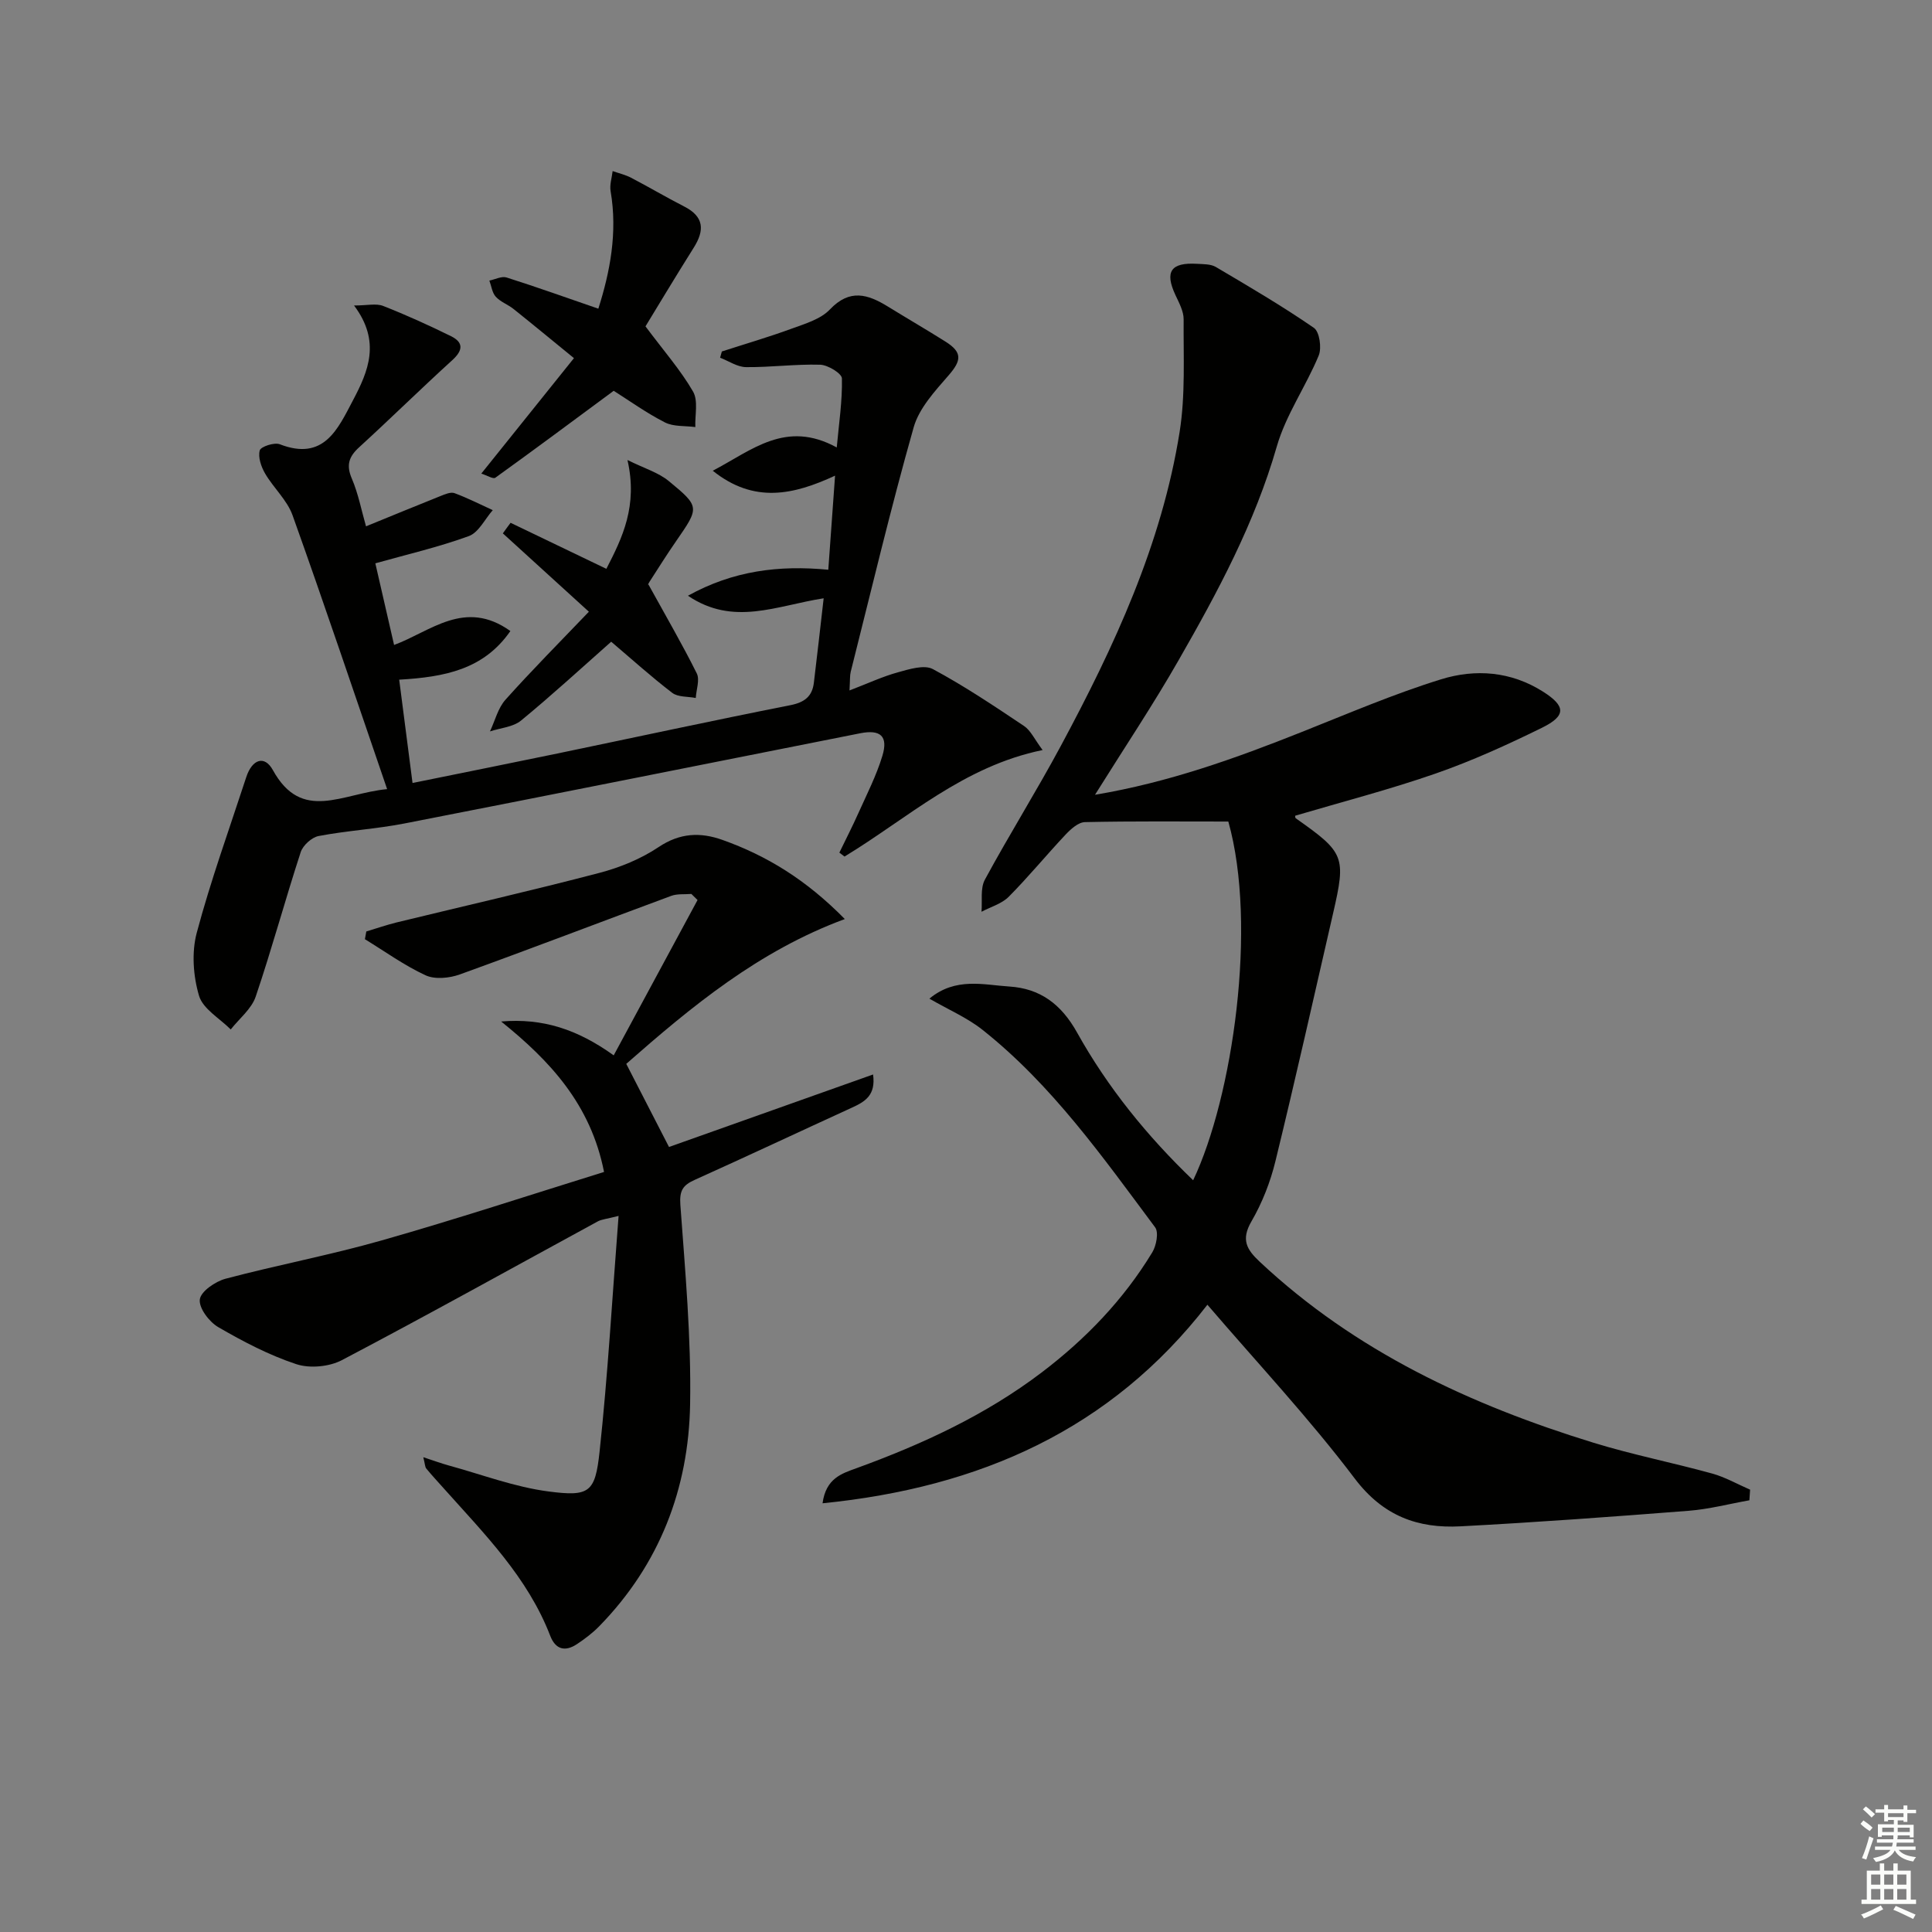
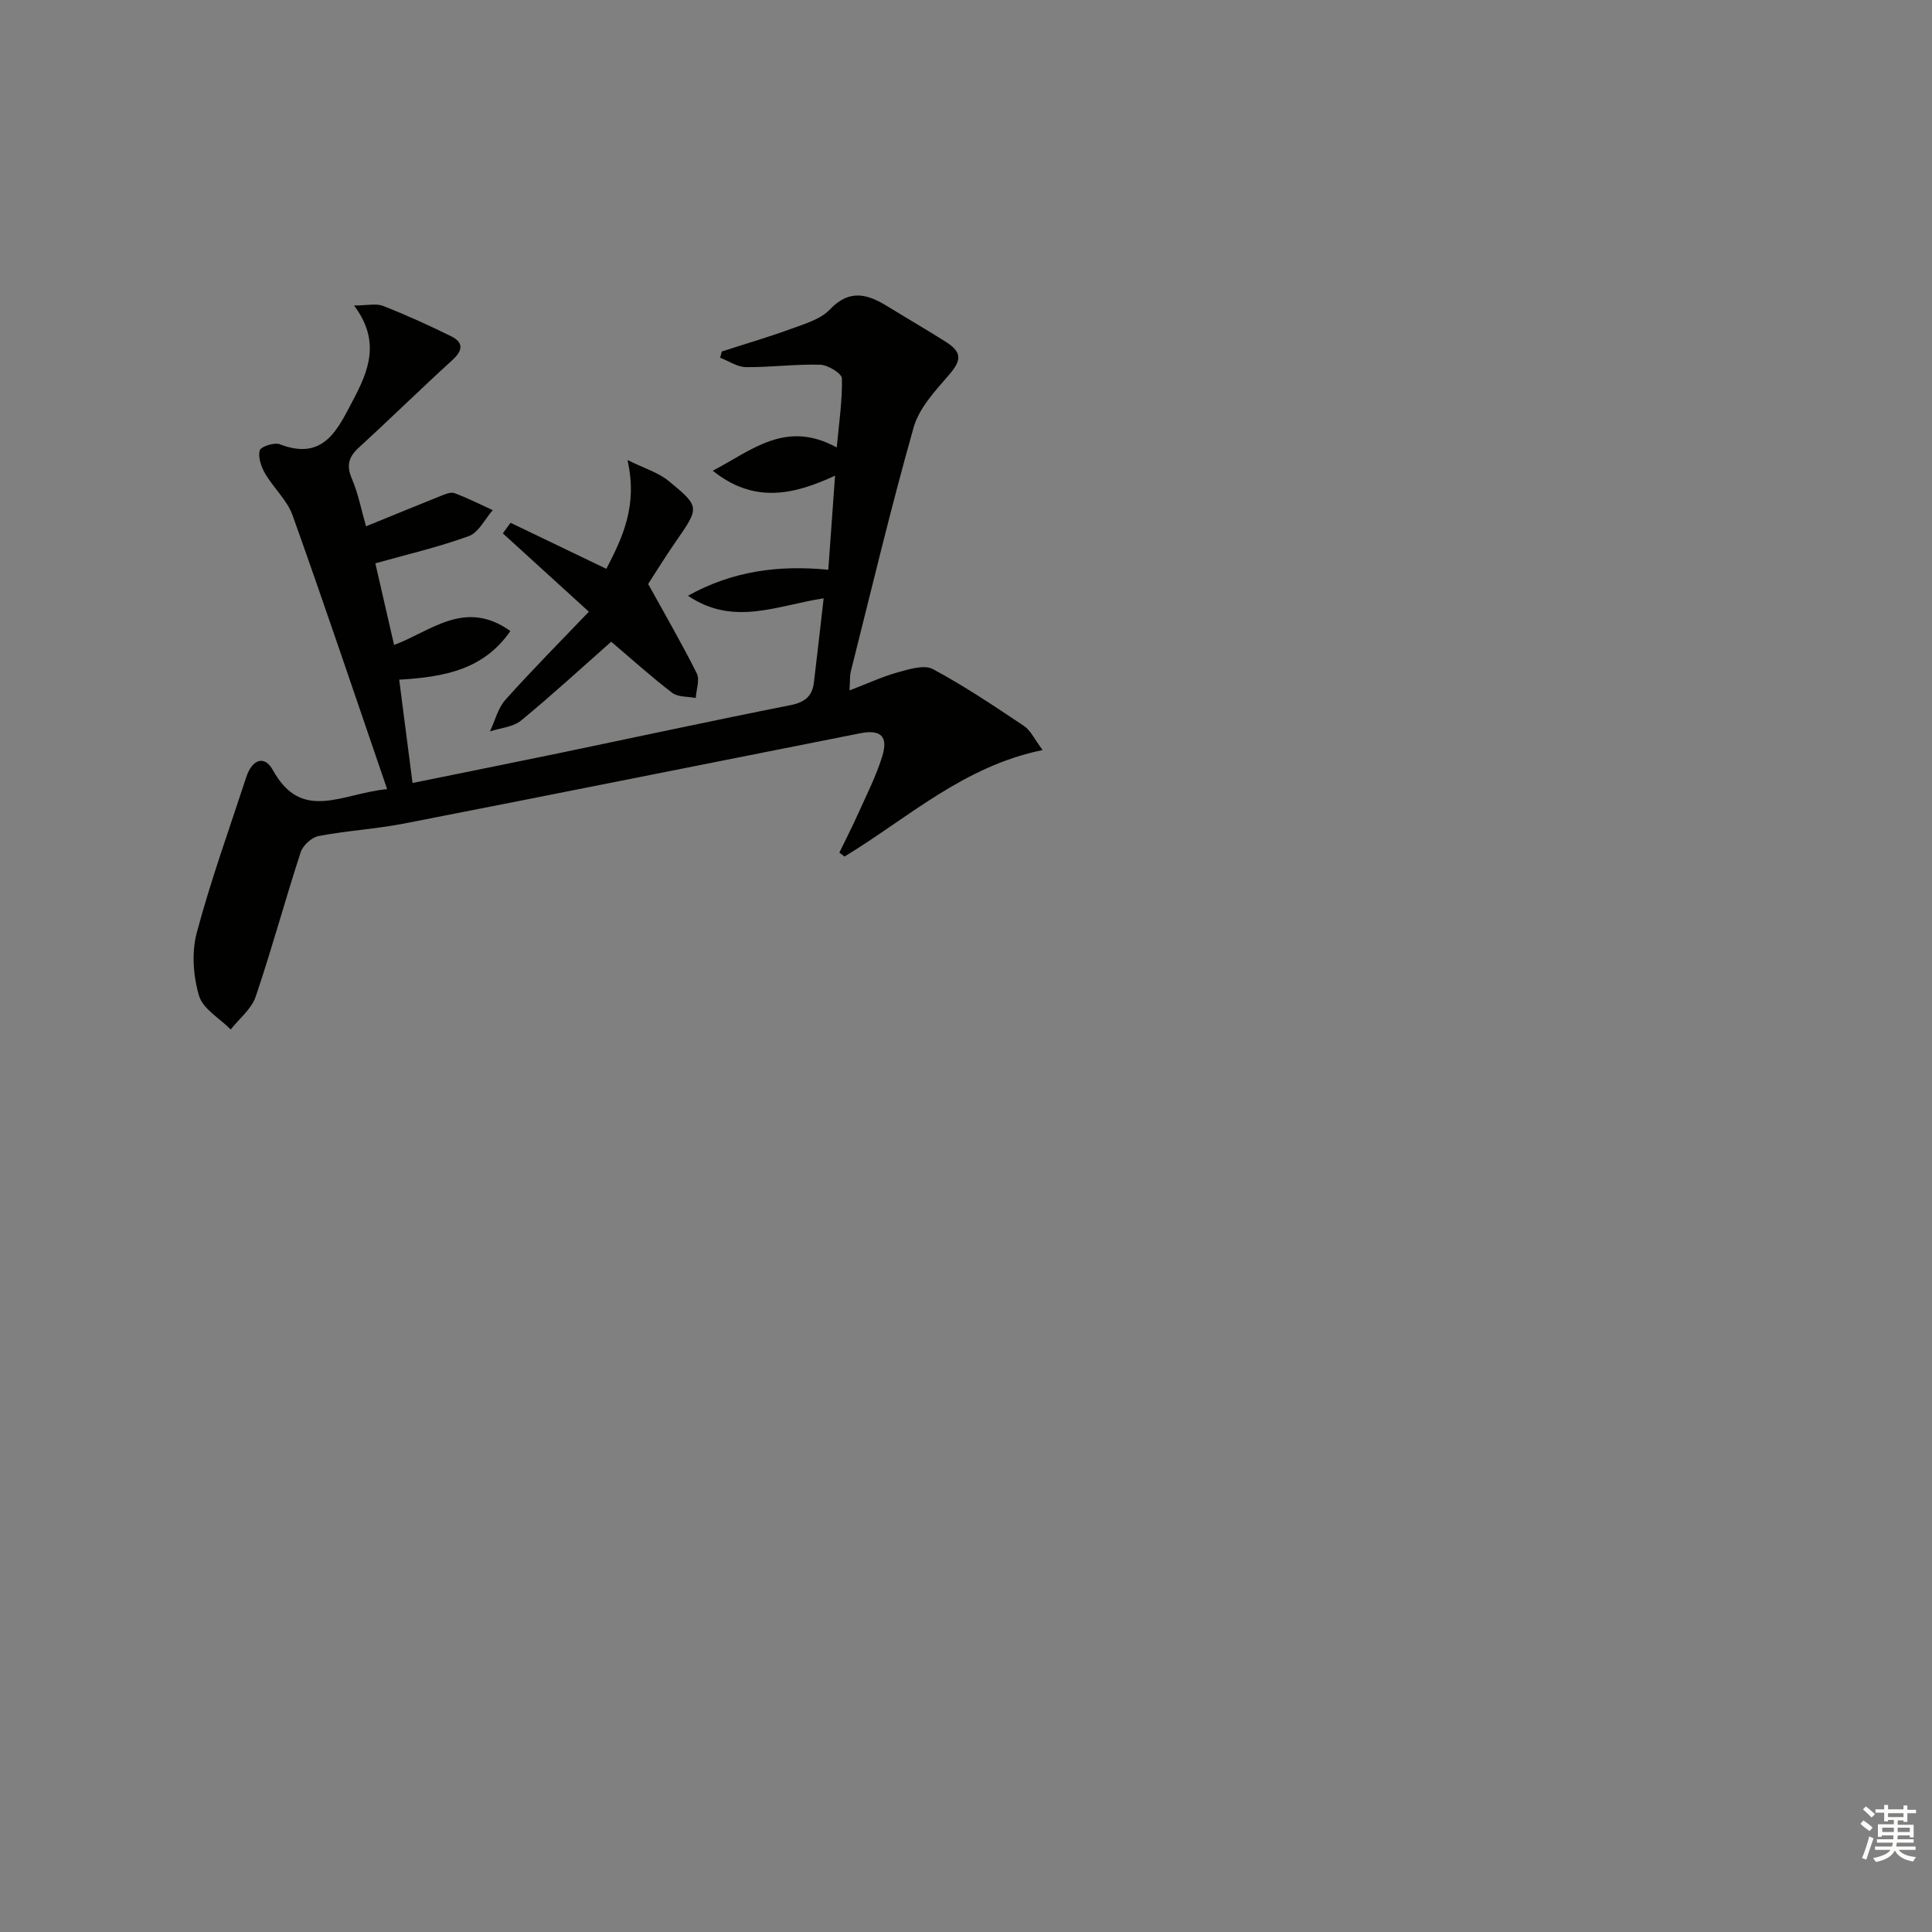
<svg xmlns="http://www.w3.org/2000/svg" enable-background="new 0 0 400 400" viewBox="0 0 400 400">
  <rect x="0" y="0" width="400" height="400" fill="#808080" stroke="none" />
  <g fill="#010100">
-     <path d="m226.71 164.55c15.27-2.56 29.11-7.55 42.83-13.01 9.55-3.79 19.03-7.87 28.83-10.9 7.08-2.19 14.44-1.67 21.1 2.56 4.69 2.98 4.87 4.98-.27 7.5-7.15 3.51-14.45 6.84-21.96 9.45-9.53 3.32-19.33 5.85-29.07 8.73-.01-.06-.07.41.11.54 10.09 7.1 10.43 7.9 7.73 19.64-3.94 17.14-7.78 34.3-11.95 51.37-1.05 4.31-2.74 8.62-4.97 12.46-2.17 3.75-1.02 5.78 1.73 8.35 19.78 18.54 43.6 29.62 69.12 37.47 8.07 2.48 16.39 4.12 24.54 6.37 2.72.75 5.25 2.21 7.86 3.34-.05.73-.1 1.47-.15 2.2-4.18.74-8.34 1.84-12.55 2.17-15.74 1.23-31.49 2.39-47.25 3.22-8.83.47-16.02-2.11-21.91-9.9-9.39-12.43-20.1-23.85-30.5-35.98-20.02 25.87-47.14 37.85-79.68 41.11.7-5.21 4.03-6.17 7.01-7.26 13.66-4.97 26.74-11 38.4-19.86 9.11-6.93 16.92-15.05 22.86-24.84.84-1.39 1.36-4.13.59-5.17-10.84-14.54-21.33-29.45-35.71-40.87-3.14-2.5-6.97-4.14-11.03-6.48 5.43-4.5 11.23-2.85 16.56-2.51 6.28.4 10.7 3.56 14.03 9.55 6.32 11.34 14.51 21.44 24.02 30.56 8.19-17.22 13.35-52.73 7.28-74.27-9.79 0-19.74-.1-29.69.12-1.36.03-2.91 1.43-3.98 2.56-3.99 4.24-7.69 8.76-11.79 12.89-1.45 1.46-3.74 2.1-5.64 3.11.19-2.24-.28-4.84.7-6.65 5.06-9.35 10.72-18.37 15.75-27.74 11.04-20.56 20.86-41.68 24.57-64.96 1.21-7.62.77-15.52.83-23.3.01-1.69-.96-3.44-1.71-5.06-2.24-4.82-.95-6.76 4.48-6.44 1.32.08 2.83.03 3.89.65 6.86 4.05 13.75 8.09 20.31 12.61 1.16.8 1.65 4.16.99 5.74-2.64 6.38-6.79 12.26-8.67 18.81-4.55 15.84-12.23 30.13-20.32 44.24-5.26 9.21-11.18 18.05-17.32 27.88z" />
    <path d="m171.49 117.96c.49-6.78.92-12.87 1.4-19.48-8.57 3.97-16.77 5.84-25.32-1.02 8.13-4.25 15.11-10.6 25.67-4.82.45-4.95 1.17-9.63 1.07-14.29-.02-1.03-2.9-2.79-4.5-2.84-5.11-.15-10.23.55-15.35.5-1.8-.02-3.58-1.26-5.37-1.95.12-.43.24-.86.36-1.29 4.82-1.56 9.69-2.98 14.44-4.72 2.79-1.02 6.02-1.96 7.94-3.99 4.11-4.33 7.86-3.14 12-.59 3.96 2.44 7.99 4.78 11.93 7.26 3.52 2.22 3.32 3.9.64 6.98-2.84 3.27-6.12 6.81-7.24 10.78-4.75 16.76-8.77 33.72-13.03 50.61-.19.76-.12 1.59-.25 3.85 3.84-1.47 6.86-2.89 10.04-3.76 2.34-.65 5.43-1.62 7.22-.66 6.53 3.5 12.72 7.66 18.89 11.79 1.36.91 2.13 2.7 3.83 4.97-16.42 3.36-27.93 14.12-41.01 22.05-.36-.27-.71-.54-1.07-.81 1.31-2.71 2.69-5.39 3.92-8.14 1.76-3.93 3.75-7.81 4.99-11.91 1.23-4.07-.39-5.5-4.62-4.66-31.46 6.23-62.9 12.54-94.38 18.68-5.85 1.14-11.86 1.47-17.72 2.59-1.43.27-3.25 1.93-3.71 3.33-3.24 9.93-5.97 20.03-9.32 29.92-.87 2.56-3.4 4.55-5.17 6.8-2.28-2.3-5.74-4.24-6.56-6.97-1.21-4.07-1.56-8.97-.48-13.03 2.9-10.88 6.75-21.51 10.25-32.23 1.21-3.71 3.77-4.63 5.51-1.48 6.01 10.91 14.28 4.84 23.66 3.95-6.69-19.5-12.95-38.16-19.58-56.7-1.13-3.15-3.95-5.67-5.69-8.65-.81-1.4-1.49-3.37-1.1-4.78.22-.79 3.02-1.71 4.15-1.27 9.15 3.55 12.03-3.19 15.17-9.14s5.81-12.14.2-19.59c2.72 0 4.58-.48 6.02.09 4.77 1.87 9.46 4 14.05 6.26 2.63 1.3 2.5 2.94.27 4.97-6.51 5.92-12.79 12.1-19.28 18.03-2.13 1.95-2.72 3.68-1.52 6.48 1.35 3.16 2 6.63 2.94 9.89 5.15-2.1 10.28-4.22 15.44-6.28.91-.36 2.09-.88 2.88-.59 2.7 1 5.29 2.32 7.92 3.52-1.63 1.85-2.92 4.63-4.95 5.37-6.24 2.28-12.77 3.79-19.36 5.64 1.11 4.84 2.44 10.64 3.88 16.9 7.53-2.76 14.64-9.63 24.08-2.88-5.53 7.97-13.59 9.52-23.02 10.07.91 7.06 1.79 13.85 2.76 21.39 10.31-2.1 20.17-4.07 30.01-6.11 16.07-3.34 32.12-6.82 48.22-10 2.93-.58 4.51-1.81 4.86-4.62.7-5.69 1.32-11.4 2.03-17.51-9.8 1.52-18.65 5.85-28.1-.53 9.37-5.19 18.83-6.36 29.06-5.38z" />
-     <path d="m125.06 242.64c-2.76-14.01-11.21-23.03-21.3-31.15 8.59-.73 15.78 1.61 23.3 7.01 5.89-10.9 11.62-21.53 17.36-32.16-.43-.42-.86-.84-1.28-1.26-1.39.12-2.9-.07-4.17.4-14.6 5.4-29.14 10.98-43.78 16.27-2.14.77-5.12 1.07-7.07.18-4.4-2.03-8.4-4.93-12.57-7.48.1-.53.19-1.06.29-1.6 2.08-.62 4.13-1.34 6.23-1.86 14.01-3.41 28.08-6.61 42.03-10.27 4.28-1.12 8.61-2.9 12.27-5.35 4.4-2.94 8.63-3.11 13.22-1.47 9.2 3.28 17.34 8.26 25.32 16.38-17.85 6.59-31.76 18.13-45.25 29.98 2.92 5.68 5.76 11.2 8.85 17.21 13.57-4.82 27.67-9.83 42.25-15.01.6 4.31-1.69 5.63-4.32 6.84-10.88 4.98-21.71 10.07-32.63 14.99-2.42 1.09-3.16 2.2-2.95 5.14 1 13.75 2.26 27.55 2.02 41.3-.3 17.49-6.33 33.17-18.78 45.93-1.38 1.42-3 2.64-4.65 3.74-2.44 1.62-4.43 1.13-5.53-1.72-4.66-12.11-13.63-21.1-22.03-30.51-1.22-1.37-2.47-2.71-3.63-4.12-.28-.34-.26-.92-.62-2.35 2.13.7 3.7 1.28 5.3 1.72 6.86 1.88 13.63 4.46 20.62 5.37 8.48 1.11 9.66.21 10.57-8.18 1.72-15.97 2.63-32.03 3.94-48.87-2.53.65-3.53.71-4.33 1.15-17.64 9.6-35.18 19.37-52.95 28.71-2.63 1.38-6.66 1.76-9.46.83-5.62-1.86-10.99-4.67-16.14-7.66-1.88-1.09-4.05-3.96-3.82-5.74.21-1.66 3.2-3.71 5.32-4.28 10.74-2.85 21.7-4.9 32.38-7.95 15.31-4.35 30.44-9.33 45.99-14.16z" />
-     <path d="m133.64 67.57c3.85 5.16 7.29 9.07 9.85 13.5 1.1 1.91.37 4.87.47 7.35-2.11-.29-4.49-.05-6.29-.96-3.83-1.95-7.35-4.49-10.61-6.55-8.12 6-16.27 12.07-24.51 18-.44.32-1.69-.47-2.9-.86 6.36-7.93 12.44-15.5 19.18-23.9-4.4-3.59-8.43-6.92-12.51-10.18-1.16-.93-2.7-1.46-3.68-2.54-.75-.83-.9-2.21-1.32-3.34 1.2-.24 2.54-.96 3.56-.64 6.27 1.99 12.47 4.21 19 6.46 2.41-7.58 4.01-15.75 2.54-24.33-.23-1.32.26-2.77.42-4.16 1.28.45 2.63.76 3.82 1.38 3.69 1.92 7.27 4.05 10.97 5.94 4.17 2.12 4.28 4.93 1.98 8.57-3.89 6.18-7.64 12.45-9.97 16.26z" />
    <path d="m105.71 108.24c6.46 3.1 12.92 6.21 19.83 9.53 3.32-6.44 6.54-13.02 4.37-22.53 3.48 1.73 6.38 2.58 8.53 4.34 6.51 5.35 6.37 5.47 1.54 12.46-1.89 2.73-3.66 5.54-5.46 8.34-.35.54-.57 1.17-.29.59 3.67 6.66 7.05 12.46 10.03 18.45.66 1.33-.11 3.37-.21 5.09-1.65-.33-3.68-.15-4.88-1.07-4.34-3.32-8.41-7-12.63-10.58-6.02 5.32-12.19 11-18.66 16.32-1.65 1.36-4.27 1.53-6.44 2.25 1.05-2.21 1.65-4.82 3.22-6.57 5.4-6.04 11.12-11.79 17.26-18.21-6.37-5.8-12.09-11.01-17.81-16.22.51-.74 1.06-1.46 1.6-2.19z" />
  </g>
  <path d="m385.2 377.6.6-.7c.6.4 1.3.9 1.9 1.5l-.6.7c-.8-.5-1.4-1-1.9-1.5zm.3 7.1c.6-1.4 1.1-2.9 1.5-4.5.3.1.6.3.9.4-.5 1.4-1 2.9-1.5 4.4zm.2-10.1.6-.6c.7.5 1.3 1.1 1.9 1.6l-.7.7c-.6-.6-1.2-1.2-1.8-1.7zm8.4-.8h.8v.9h1.8v.7h-1.8v1.8h-.8v-.3h-1.2v.9h3.3v2.6h-.8v-.4h-2.5c0 .3 0 .6-.1.8h3.4v.7h-3.5c0 .3-.1.6-.1.8h4v.7h-3.5c.7.9 1.9 1.3 3.6 1.5-.2.2-.4.5-.6.9-1.9-.3-3.2-1.1-3.8-2.3-.5 1.1-1.8 2-3.9 2.4-.2-.3-.4-.5-.6-.8 1.9-.4 3.1-.9 3.6-1.7h-3.2v-.7h3.5c.1-.2.1-.5.2-.8h-3.3v-.7h3.4c0-.2 0-.5 0-.8h-2.4v.3h-.8v-2.6h3.3v-.9h-1.2v.3h-.8v-1.8h-1.8v-.7h1.8v-.9h.8v.9h3.2zm-4.4 5.5h2.4c0-.3 0-.6 0-.9h-2.4zm1.2-3.1h3.2v-.8h-3.2zm4.4 2.2h-2.4v.9h2.5v-.9z" fill="#fbfcfa" />
-   <path d="m389.2 385.8h.9v1.5h1.9v-1.5h.9v1.5h2.7v6h1.1v.9h-11.3v-.9h1.1v-6h2.7zm.2 8.7.5.8c-1.2.6-2.5 1.3-4 1.9-.2-.3-.3-.6-.6-.8 1.6-.6 3-1.3 4.1-1.9zm-2-4.3h1.9v-2.1h-1.9zm0 3.1h1.9v-2.2h-1.9zm2.7-3.1h1.9v-2.1h-1.9zm0 3.1h1.9v-2.2h-1.9zm2.4 1.3c1.4.6 2.7 1.2 4.1 1.8l-.5.9c-1.5-.7-2.8-1.4-4.1-1.9zm2.2-6.5h-1.9v2.1h1.9zm-1.9 5.2h1.9v-2.2h-1.9z" fill="#fbfcfa" />
</svg>